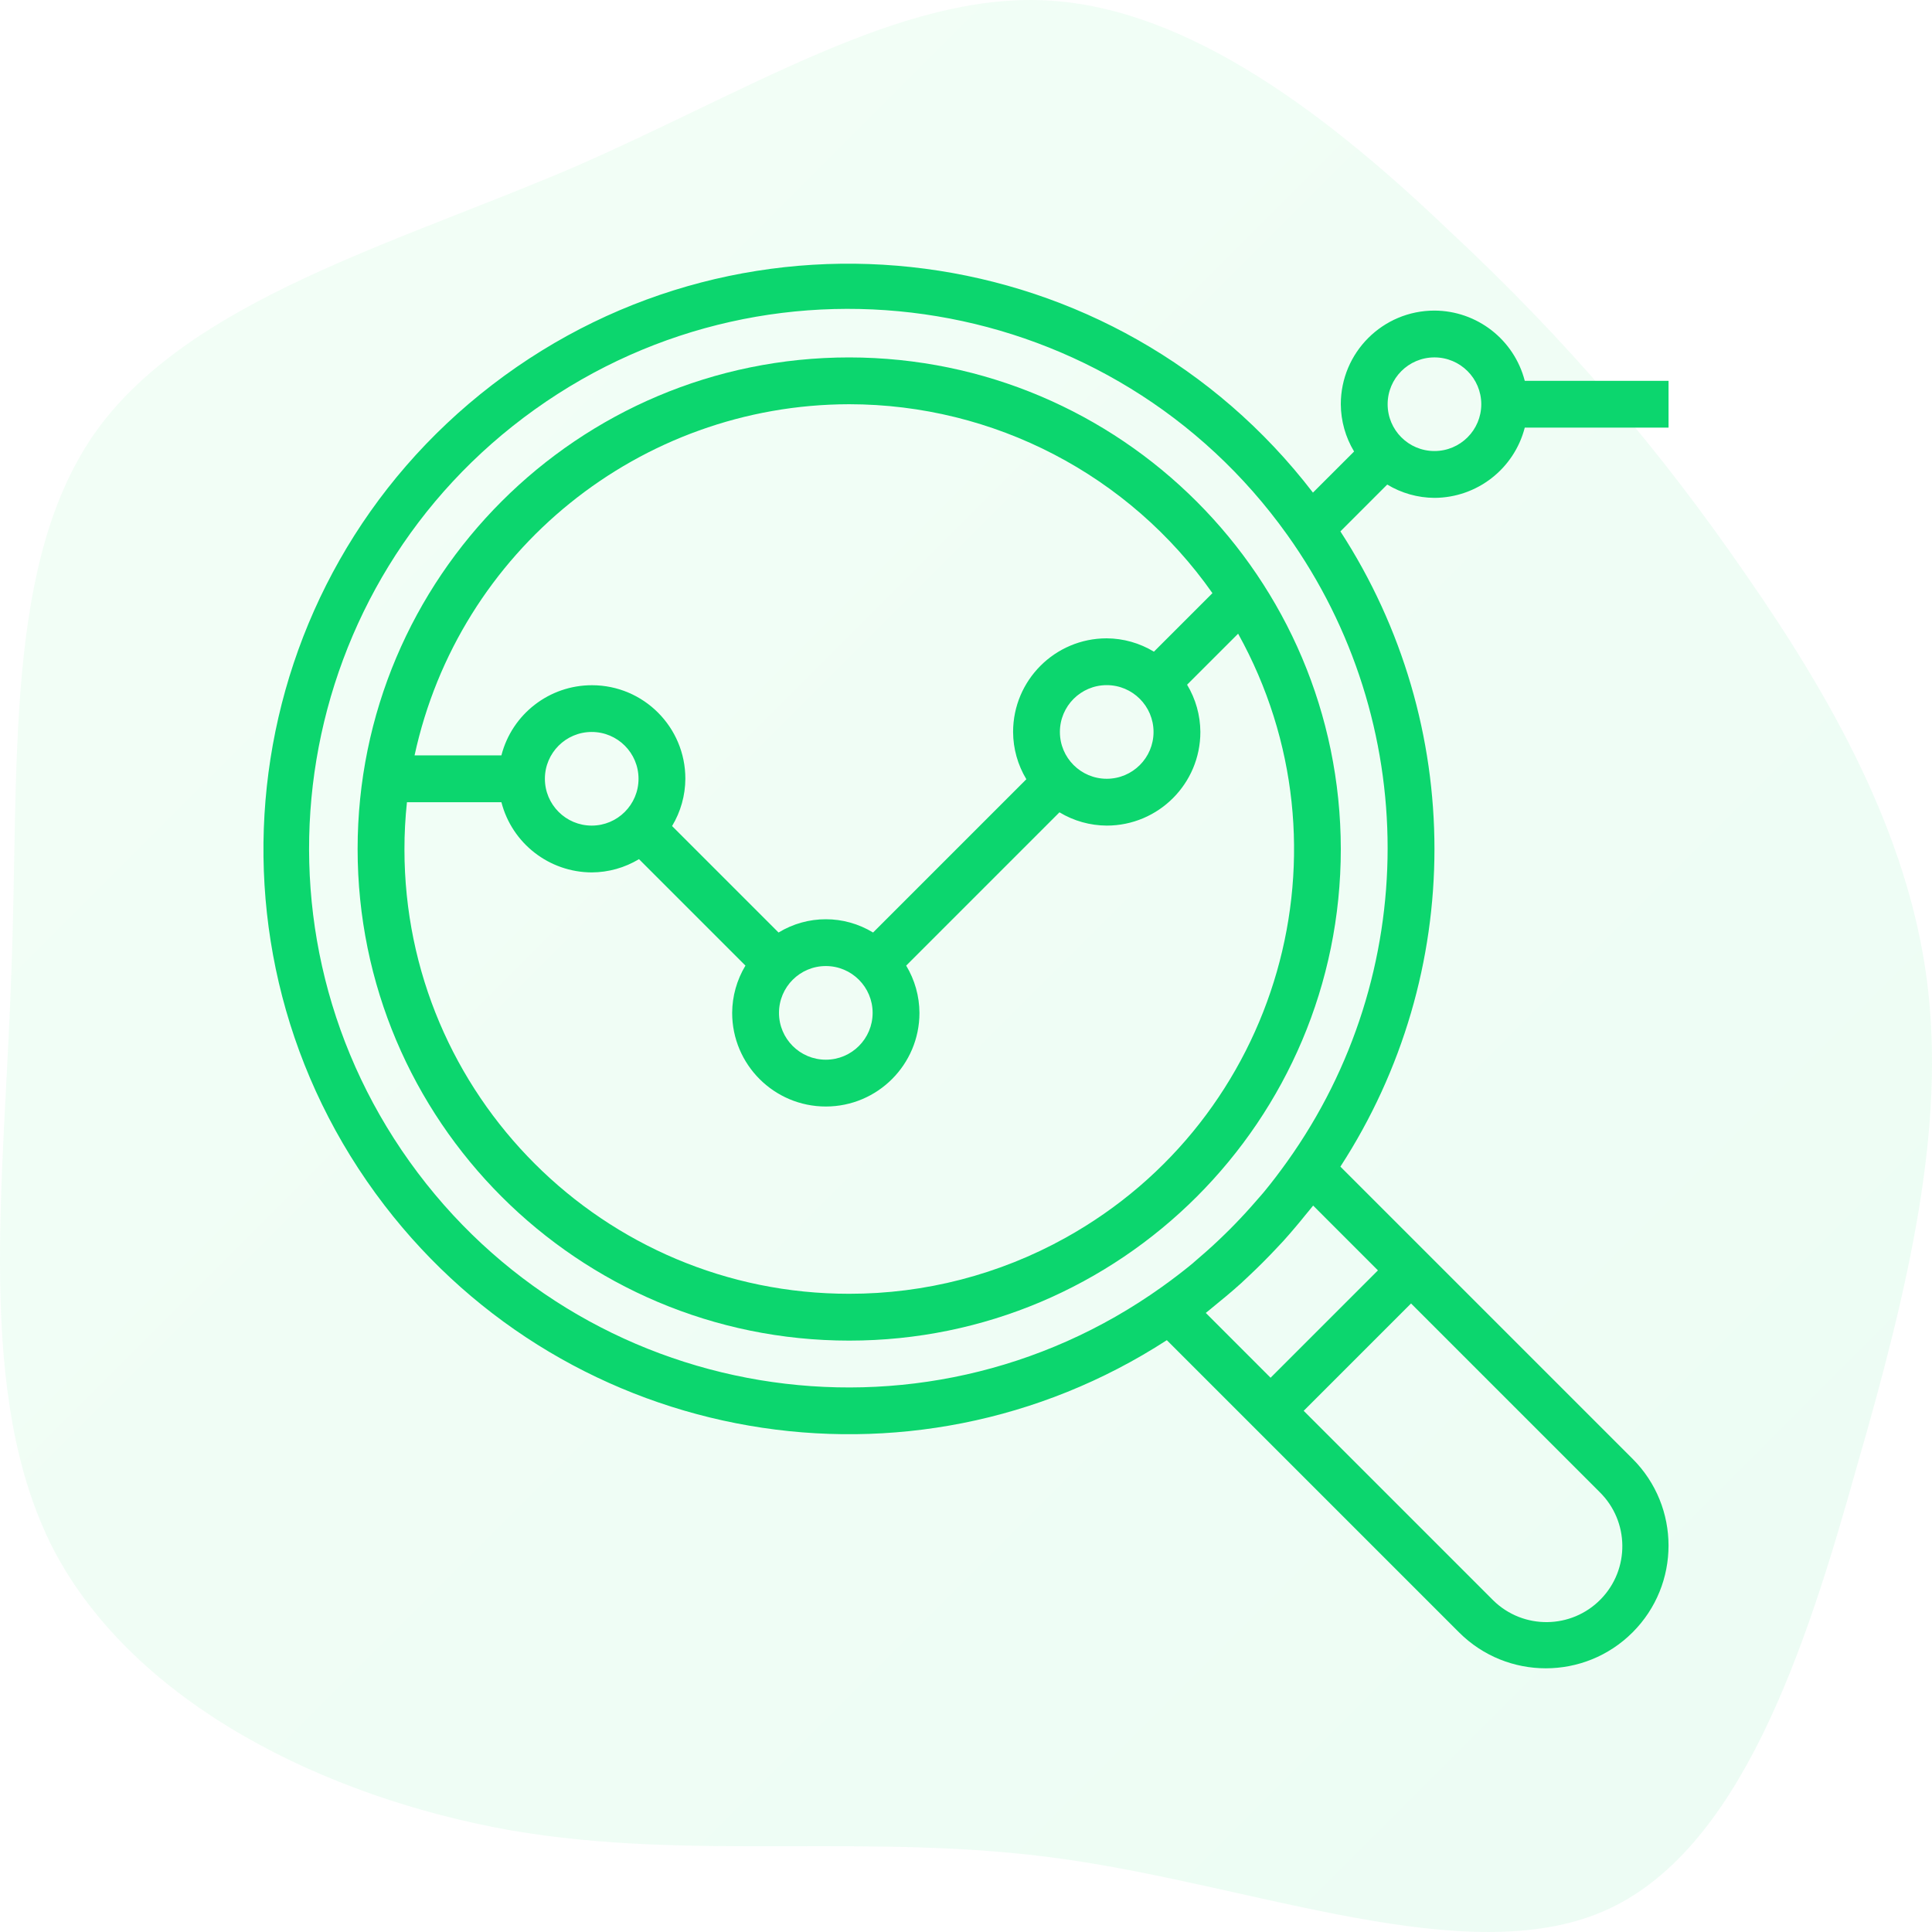
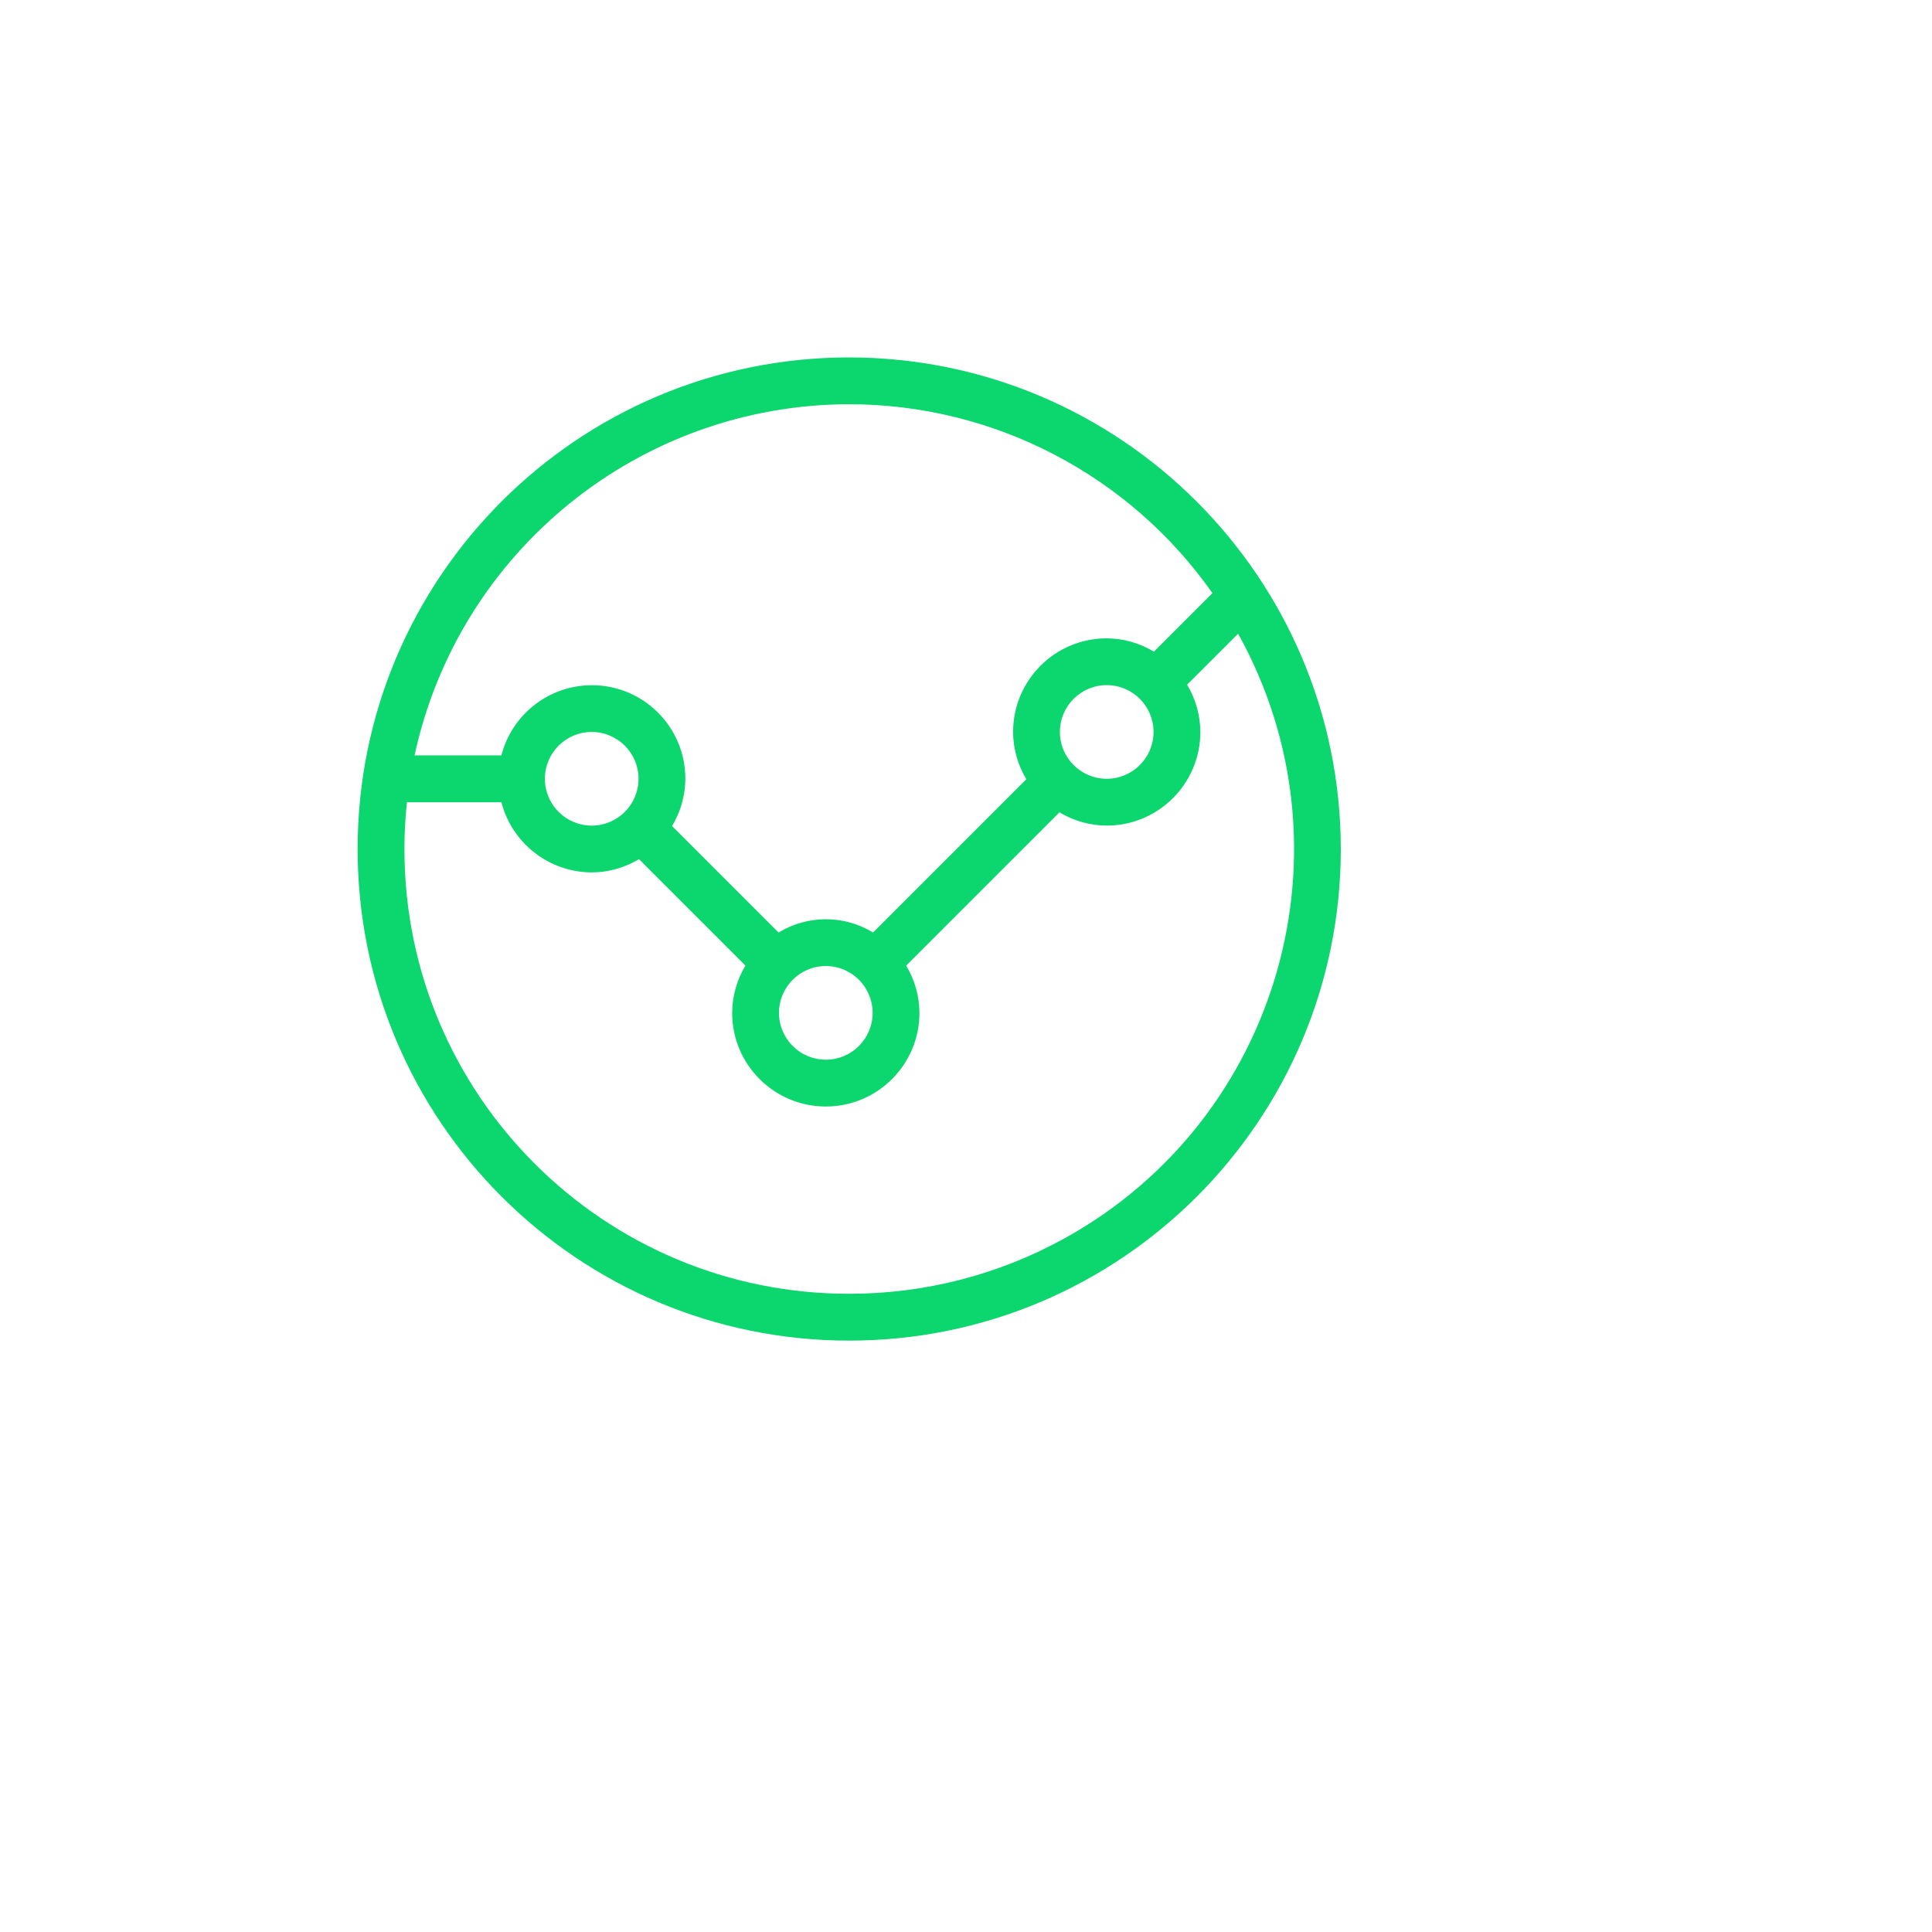
<svg xmlns="http://www.w3.org/2000/svg" width="88" height="88" viewBox="0 0 88 88" fill="none">
-   <path opacity="0.08" d="M66.031 10.529C71.402 15.535 75.649 20.541 79.522 26.173C83.394 31.742 86.891 37.937 87.766 44.633C88.64 51.329 86.954 58.588 84.581 66.785C82.27 75.046 79.272 84.37 73.026 87.06C66.781 89.751 57.287 85.934 48.481 84.682C39.737 83.431 31.618 84.808 23.249 83.368C14.818 81.867 6.136 77.611 2.451 70.603C-1.171 63.594 0.203 53.832 0.515 44.32C0.89 34.809 0.141 25.485 4.45 19.54C8.759 13.658 18.003 11.092 26.06 7.65C34.116 4.146 40.986 -0.297 47.607 0.016C54.227 0.329 60.722 5.46 66.031 10.529Z" fill="url(#paint0_linear_377_6205)" />
  <g clip-path="url(#clip0_377_6205)">
    <path d="M38.681 16.28C26.314 16.28 16.289 26.305 16.289 38.671C16.289 51.038 26.314 61.063 38.681 61.063C51.047 61.063 61.072 51.038 61.072 38.671C61.059 26.31 51.042 16.293 38.681 16.28ZM38.681 18.412C45.267 18.417 51.439 21.627 55.225 27.017L52.559 29.683C51.911 29.29 51.168 29.08 50.41 29.075C48.054 29.075 46.145 30.984 46.145 33.34C46.148 34.099 46.357 34.843 46.749 35.493L39.767 42.475C38.445 41.669 36.784 41.669 35.462 42.475L30.612 37.625C31.004 36.975 31.213 36.231 31.217 35.472C31.22 33.122 29.317 31.213 26.966 31.211C25.022 31.208 23.323 32.523 22.838 34.406H18.883C20.901 25.084 29.142 18.426 38.681 18.412ZM52.542 33.34C52.542 34.518 51.587 35.472 50.41 35.472C49.232 35.472 48.277 34.518 48.277 33.34C48.277 32.162 49.232 31.207 50.41 31.207C51.587 31.207 52.542 32.162 52.542 33.34ZM39.747 46.135C39.747 47.313 38.792 48.268 37.615 48.268C36.437 48.268 35.482 47.313 35.482 46.135C35.482 44.957 36.437 44.002 37.615 44.002C38.792 44.002 39.747 44.957 39.747 46.135ZM29.084 35.472C29.084 36.65 28.13 37.605 26.952 37.605C25.774 37.605 24.819 36.65 24.819 35.472C24.819 34.295 25.774 33.34 26.952 33.34C28.13 33.34 29.084 34.295 29.084 35.472ZM48.524 56.385C45.513 58.057 42.125 58.933 38.681 58.93C27.5 58.938 18.429 49.88 18.422 38.699C18.421 37.977 18.459 37.256 18.536 36.539H22.838C23.323 38.416 25.013 39.73 26.952 39.737C27.711 39.734 28.455 39.525 29.105 39.133L33.954 43.982C33.562 44.632 33.353 45.376 33.349 46.135C33.349 48.49 35.259 50.4 37.615 50.4C39.97 50.4 41.88 48.49 41.88 46.135C41.876 45.376 41.667 44.632 41.275 43.982L48.257 37C48.907 37.392 49.651 37.601 50.41 37.605C52.765 37.605 54.675 35.695 54.675 33.34C54.671 32.581 54.462 31.837 54.07 31.187L56.395 28.864C61.821 38.637 58.297 50.959 48.524 56.385Z" fill="#0CD66E" />
-     <path d="M65.337 22.677C67.276 22.67 68.966 21.356 69.451 19.478H76V17.346H69.451C68.966 15.468 67.276 14.154 65.337 14.147C62.982 14.147 61.072 16.056 61.072 18.412C61.076 19.171 61.285 19.915 61.677 20.565L59.803 22.438C50.84 10.76 34.106 8.559 22.427 17.523C10.749 26.487 8.548 43.221 17.512 54.9C25.974 65.923 41.484 68.597 53.148 61.043L66.457 74.352C68.64 76.535 72.179 76.535 74.362 74.352C76.545 72.169 76.545 68.63 74.362 66.447L61.053 53.138C66.766 44.339 66.766 33.003 61.053 24.204L63.186 22.071C63.835 22.463 64.579 22.673 65.337 22.677ZM65.337 16.279C66.515 16.279 67.47 17.234 67.47 18.412C67.47 19.59 66.515 20.544 65.337 20.544C64.159 20.544 63.205 19.59 63.205 18.412C63.205 17.234 64.16 16.279 65.337 16.279ZM72.855 67.955C74.22 69.29 74.245 71.479 72.91 72.845C71.575 74.21 69.386 74.235 68.02 72.9C68.001 72.882 67.983 72.864 67.965 72.845L59.381 64.261L64.271 59.371L72.855 67.955ZM62.763 57.864L57.873 62.754L54.922 59.802C55.072 59.687 55.213 59.56 55.361 59.442C55.51 59.323 55.681 59.182 55.84 59.048C56.074 58.852 56.304 58.654 56.53 58.45C56.646 58.343 56.757 58.237 56.871 58.13C57.308 57.721 57.732 57.297 58.141 56.86C58.248 56.746 58.354 56.635 58.461 56.519C58.665 56.293 58.863 56.063 59.059 55.829C59.193 55.672 59.324 55.512 59.453 55.35C59.57 55.203 59.697 55.063 59.812 54.912L62.763 57.864ZM58.628 52.911C58.292 53.38 57.946 53.84 57.58 54.282C57.474 54.411 57.36 54.536 57.25 54.663C56.923 55.042 56.587 55.411 56.239 55.767C56.087 55.924 55.934 56.078 55.777 56.229C55.422 56.577 55.054 56.914 54.673 57.24C54.546 57.347 54.421 57.463 54.292 57.571C53.849 57.936 53.39 58.283 52.921 58.619C41.883 66.504 26.542 63.949 18.656 52.911C10.771 41.873 13.326 26.532 24.364 18.647C35.402 10.761 50.743 13.316 58.628 24.354C64.73 32.895 64.73 44.37 58.628 52.911Z" fill="#0CD66E" />
  </g>
  <defs>
    <linearGradient id="paint0_linear_377_6205" x1="0" y1="0" x2="88" y2="88" gradientUnits="userSpaceOnUse">
      <stop stop-color="#69F290" />
      <stop offset="1" stop-color="#0CD66E" />
    </linearGradient>
    <clipPath id="clip0_377_6205">
      <rect width="64" height="64" fill="white" transform="translate(12 12)" />
    </clipPath>
  </defs>
</svg>